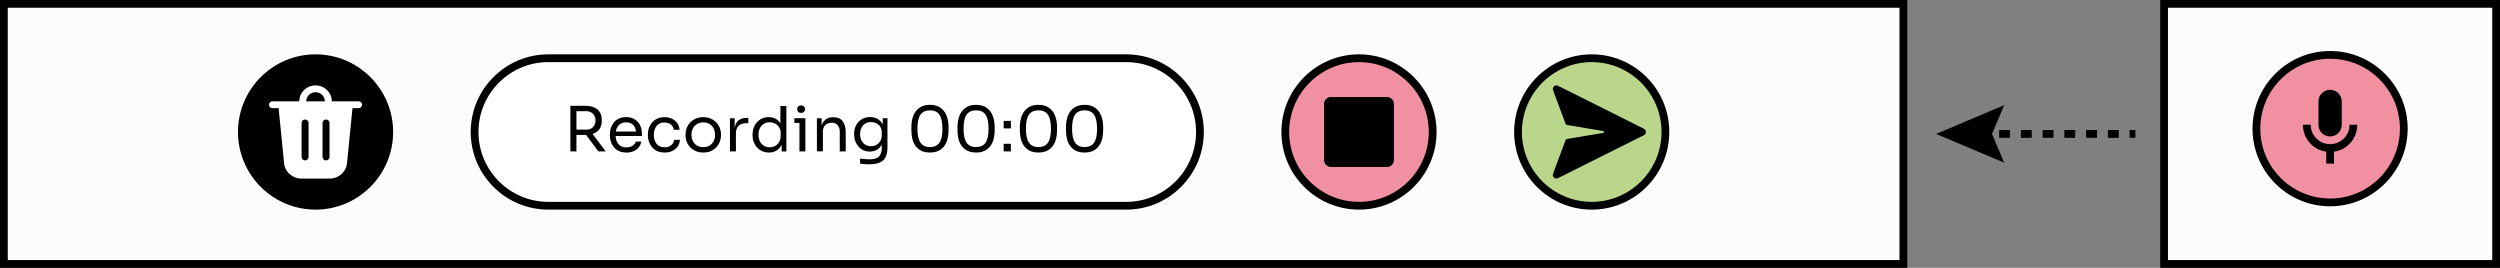
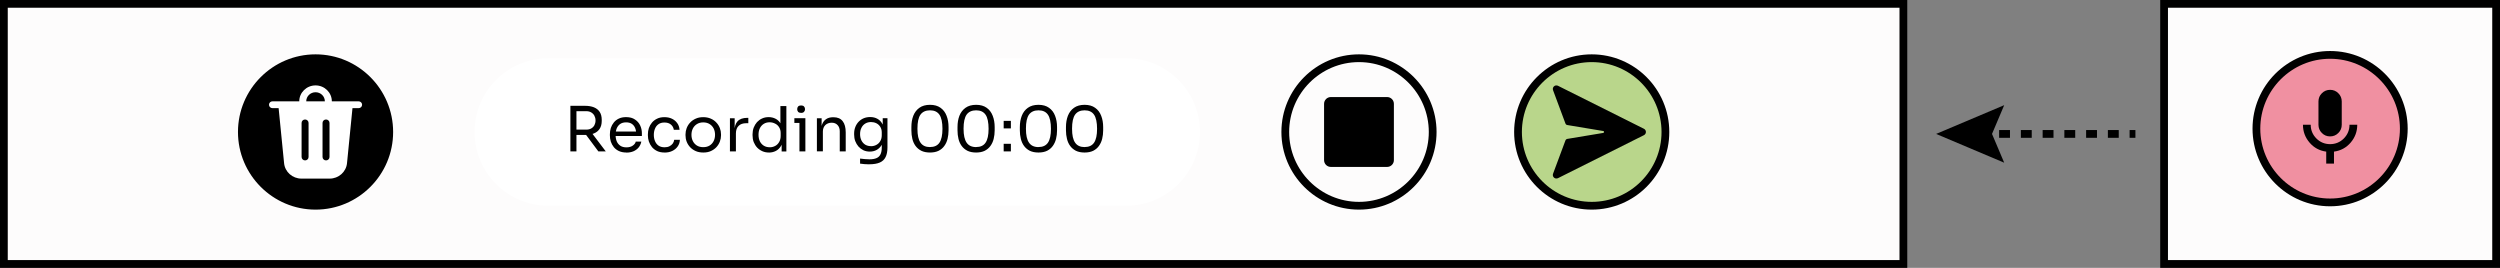
<svg xmlns="http://www.w3.org/2000/svg" fill="none" height="100%" overflow="visible" preserveAspectRatio="none" style="display: block;" viewBox="0 0 448 48" width="100%">
  <rect x="0" y="0" width="448" height="48" fill="#808080" stroke="none" />
  <g clip-path="url(#clip0_0_264)" id="Layer_1">
    <g id="Group">
      <path d="M447.305 0.696H387.804V47.304H447.305V0.696Z" fill="#FDFCFC" id="Vector" />
      <path d="M448 48H387.109V0H448V48ZM388.499 46.609H446.61V1.391H388.499V46.609Z" fill="black" id="Vector_2" />
    </g>
    <g id="Group_2">
      <path d="M341.086 0.696H0.695V47.304H341.086V0.696Z" fill="#FDFCFC" id="Vector_3" />
      <path d="M341.782 48H0V0H341.782V48ZM1.39 46.609H340.391V1.391H1.39V46.609Z" fill="black" id="Vector_4" />
    </g>
    <g id="Group_3">
      <path d="M56.547 10.435C63.838 10.435 69.754 16.355 69.754 23.652C69.754 30.95 63.838 36.87 56.547 36.87C49.255 36.87 43.34 30.95 43.34 23.652C43.34 16.355 49.255 10.435 56.547 10.435Z" fill="black" id="Vector_5" />
      <path d="M56.547 37.565C48.88 37.565 42.645 31.325 42.645 23.652C42.645 15.979 48.88 9.739 56.547 9.739C64.213 9.739 70.449 15.979 70.449 23.652C70.449 31.325 64.213 37.565 56.547 37.565ZM56.547 11.13C49.644 11.13 44.035 16.751 44.035 23.652C44.035 30.553 49.644 36.174 56.547 36.174C63.449 36.174 69.058 30.553 69.058 23.652C69.058 16.751 63.449 11.13 56.547 11.13Z" fill="black" id="Vector_6" />
      <path d="M54.878 18.157H58.215C58.215 17.259 57.471 16.529 56.547 16.529C55.622 16.529 54.878 17.259 54.878 18.157ZM53.627 18.157C53.627 16.584 54.934 15.304 56.547 15.304C58.159 15.304 59.466 16.584 59.466 18.157H64.262C64.61 18.157 64.888 18.428 64.888 18.769C64.888 19.11 64.61 19.381 64.262 19.381H63.164L62.184 29.245C62.031 30.81 60.682 32.007 59.07 32.007H54.023C52.411 32.007 51.062 30.81 50.909 29.245L49.929 19.381H48.831C48.483 19.381 48.205 19.11 48.205 18.769C48.205 18.428 48.483 18.157 48.831 18.157H53.627ZM55.295 22.024C55.295 21.69 55.017 21.412 54.67 21.412C54.322 21.412 54.044 21.683 54.044 22.024V28.132C54.044 28.466 54.322 28.744 54.67 28.744C55.017 28.744 55.295 28.473 55.295 28.132V22.024ZM58.423 21.412C58.076 21.412 57.798 21.683 57.798 22.024V28.132C57.798 28.466 58.076 28.744 58.423 28.744C58.771 28.744 59.049 28.473 59.049 28.132V22.024C59.049 21.69 58.771 21.412 58.423 21.412Z" fill="white" id="Vector_7" />
      <path d="M98.253 10.435H201.823C209.114 10.435 215.03 16.355 215.03 23.652C215.03 30.95 209.114 36.87 201.823 36.87H98.253C90.961 36.87 85.046 30.95 85.046 23.652C85.046 16.355 90.961 10.435 98.253 10.435Z" fill="white" id="Vector_8" />
-       <path d="M201.823 37.565H98.253C90.586 37.565 84.351 31.325 84.351 23.652C84.351 15.979 90.586 9.739 98.253 9.739H201.823C209.49 9.739 215.725 15.979 215.725 23.652C215.725 31.325 209.49 37.565 201.823 37.565ZM98.253 11.13C91.35 11.13 85.741 16.751 85.741 23.652C85.741 30.553 91.35 36.174 98.253 36.174H201.823C208.725 36.174 214.335 30.553 214.335 23.652C214.335 16.751 208.725 11.13 201.823 11.13H98.253Z" fill="black" id="Vector_9" />
      <path d="M102.215 27.13V18.963H103.299V27.13H102.215ZM107.226 27.13L104.536 23.513H105.815L108.554 27.13H107.226ZM102.889 24.195V23.228H105.072C105.412 23.228 105.704 23.158 105.947 23.019C106.191 22.88 106.385 22.685 106.517 22.442C106.649 22.191 106.719 21.906 106.719 21.586C106.719 21.266 106.649 20.988 106.517 20.737C106.385 20.487 106.191 20.292 105.947 20.146C105.704 20 105.412 19.924 105.072 19.924H102.889V18.963H104.87C105.461 18.963 105.982 19.054 106.427 19.228C106.872 19.409 107.219 19.68 107.463 20.049C107.706 20.417 107.831 20.897 107.831 21.482V21.663C107.831 22.247 107.699 22.727 107.449 23.096C107.206 23.464 106.858 23.743 106.413 23.916C105.975 24.097 105.461 24.181 104.87 24.181H102.889V24.195ZM112.259 27.332C111.738 27.332 111.293 27.242 110.91 27.068C110.535 26.887 110.229 26.657 109.993 26.365C109.757 26.066 109.576 25.739 109.458 25.377C109.346 25.016 109.291 24.64 109.291 24.264V24.063C109.291 23.68 109.346 23.304 109.458 22.936C109.576 22.574 109.757 22.247 109.993 21.955C110.229 21.656 110.528 21.426 110.89 21.252C111.265 21.071 111.696 20.988 112.189 20.988C112.836 20.988 113.371 21.127 113.781 21.412C114.205 21.69 114.518 22.045 114.72 22.483C114.928 22.922 115.025 23.388 115.025 23.889V24.369H109.757V23.569H114.247L114.004 24C114.004 23.576 113.941 23.214 113.802 22.908C113.67 22.595 113.468 22.358 113.204 22.184C112.94 22.01 112.6 21.927 112.189 21.927C111.779 21.927 111.418 22.024 111.133 22.219C110.862 22.414 110.653 22.678 110.514 23.012C110.382 23.346 110.313 23.729 110.313 24.167C110.313 24.605 110.382 24.974 110.514 25.315C110.653 25.649 110.869 25.913 111.161 26.115C111.446 26.31 111.814 26.407 112.259 26.407C112.704 26.407 113.107 26.303 113.392 26.094C113.691 25.885 113.872 25.649 113.927 25.37H114.928C114.845 25.781 114.685 26.129 114.442 26.428C114.191 26.727 113.885 26.95 113.517 27.11C113.149 27.263 112.725 27.346 112.259 27.346V27.332ZM119.092 27.332C118.577 27.332 118.133 27.242 117.757 27.068C117.389 26.887 117.076 26.65 116.833 26.358C116.589 26.052 116.402 25.718 116.277 25.357C116.158 24.995 116.103 24.633 116.103 24.264V24.063C116.103 23.687 116.158 23.311 116.277 22.95C116.402 22.588 116.589 22.261 116.833 21.969C117.083 21.67 117.396 21.433 117.771 21.259C118.139 21.078 118.57 20.995 119.071 20.995C119.571 20.995 120.009 21.085 120.406 21.273C120.802 21.461 121.121 21.725 121.358 22.066C121.608 22.4 121.74 22.797 121.775 23.256H120.746C120.697 22.887 120.524 22.574 120.239 22.33C119.947 22.08 119.557 21.955 119.071 21.955C118.647 21.955 118.292 22.052 118.014 22.247C117.729 22.442 117.521 22.706 117.382 23.04C117.236 23.374 117.166 23.75 117.166 24.174C117.166 24.598 117.236 24.953 117.382 25.301C117.521 25.635 117.729 25.899 118.014 26.101C118.299 26.296 118.661 26.393 119.092 26.393C119.425 26.393 119.717 26.337 119.961 26.212C120.204 26.087 120.399 25.934 120.551 25.732C120.697 25.53 120.788 25.308 120.816 25.05H121.837C121.817 25.517 121.678 25.92 121.427 26.261C121.184 26.602 120.857 26.873 120.447 27.061C120.051 27.249 119.599 27.339 119.092 27.339V27.332ZM126.022 27.332C125.508 27.332 125.049 27.242 124.66 27.068C124.263 26.887 123.93 26.657 123.659 26.365C123.387 26.066 123.186 25.739 123.047 25.377C122.908 25.016 122.845 24.64 122.845 24.264V24.063C122.845 23.687 122.915 23.311 123.054 22.95C123.2 22.581 123.401 22.247 123.679 21.962C123.951 21.663 124.284 21.433 124.68 21.259C125.07 21.078 125.521 20.995 126.022 20.995C126.522 20.995 126.981 21.085 127.37 21.259C127.767 21.426 128.1 21.663 128.371 21.962C128.649 22.254 128.851 22.581 128.997 22.95C129.136 23.311 129.206 23.687 129.206 24.063V24.264C129.206 24.64 129.136 25.016 128.997 25.377C128.858 25.739 128.656 26.073 128.385 26.365C128.114 26.657 127.788 26.887 127.391 27.068C127.002 27.249 126.543 27.332 126.022 27.332ZM126.022 26.372C126.467 26.372 126.849 26.275 127.162 26.08C127.482 25.878 127.718 25.614 127.885 25.28C128.052 24.946 128.135 24.57 128.135 24.153C128.135 23.736 128.052 23.353 127.885 23.019C127.711 22.685 127.468 22.421 127.148 22.226C126.835 22.031 126.46 21.934 126.022 21.934C125.584 21.934 125.223 22.031 124.903 22.226C124.583 22.421 124.34 22.685 124.166 23.019C123.999 23.353 123.909 23.729 123.909 24.153C123.909 24.577 123.992 24.946 124.159 25.28C124.326 25.614 124.569 25.878 124.882 26.08C125.202 26.275 125.577 26.372 126.022 26.372ZM130.804 27.13V21.19H131.652V23.638H131.604C131.604 22.769 131.798 22.136 132.174 21.732C132.556 21.322 133.133 21.12 133.897 21.12H134.099V22.08H133.717C133.126 22.08 132.667 22.24 132.354 22.56C132.035 22.873 131.875 23.325 131.875 23.916V27.13H130.804ZM137.783 27.332C137.359 27.332 136.97 27.256 136.615 27.096C136.261 26.943 135.948 26.72 135.677 26.442C135.42 26.163 135.218 25.83 135.065 25.461C134.926 25.092 134.857 24.689 134.857 24.257V24.056C134.857 23.631 134.926 23.235 135.065 22.866C135.211 22.497 135.406 22.17 135.656 21.885C135.92 21.607 136.219 21.384 136.567 21.231C136.928 21.064 137.317 20.988 137.748 20.988C138.179 20.988 138.61 21.085 138.986 21.28C139.354 21.468 139.66 21.76 139.896 22.157C140.133 22.56 140.265 23.075 140.292 23.715L139.848 23.005V19.012H140.918V27.137H140.07V24.501H140.383C140.355 25.176 140.216 25.725 139.959 26.15C139.708 26.567 139.389 26.873 139.006 27.061C138.624 27.249 138.221 27.339 137.783 27.339V27.332ZM137.929 26.393C138.29 26.393 138.617 26.31 138.916 26.15C139.215 25.99 139.451 25.753 139.625 25.447C139.806 25.134 139.896 24.772 139.896 24.355V23.84C139.896 23.43 139.799 23.089 139.618 22.803C139.437 22.511 139.201 22.296 138.895 22.15C138.596 21.997 138.27 21.913 137.915 21.913C137.519 21.913 137.171 22.003 136.872 22.191C136.574 22.379 136.337 22.637 136.17 22.97C136.004 23.304 135.927 23.701 135.927 24.153C135.927 24.605 136.011 25.002 136.177 25.343C136.351 25.677 136.587 25.934 136.893 26.122C137.199 26.303 137.54 26.386 137.929 26.386V26.393ZM143.26 27.13V21.19H144.324V27.13H143.26ZM142.35 22.031V21.183H144.324V22.031H142.35ZM143.559 20.23C143.323 20.23 143.142 20.167 143.024 20.042C142.913 19.916 142.857 19.756 142.857 19.562C142.857 19.367 142.913 19.207 143.024 19.082C143.142 18.956 143.323 18.894 143.559 18.894C143.796 18.894 143.969 18.956 144.081 19.082C144.199 19.207 144.261 19.367 144.261 19.562C144.261 19.756 144.199 19.916 144.081 20.042C143.969 20.167 143.796 20.23 143.559 20.23ZM146.388 27.13V21.19H147.236V23.736H147.104C147.104 23.151 147.181 22.657 147.334 22.254C147.501 21.843 147.744 21.537 148.071 21.329C148.397 21.113 148.807 21.009 149.308 21.009H149.35C150.1 21.009 150.649 21.245 151.004 21.711C151.372 22.177 151.553 22.852 151.553 23.736V27.13H150.483V23.513C150.483 23.054 150.35 22.685 150.093 22.414C149.836 22.129 149.482 21.99 149.03 21.99C148.578 21.99 148.182 22.136 147.89 22.421C147.605 22.713 147.459 23.096 147.459 23.576V27.123H146.388V27.13ZM155.751 29.447C155.473 29.447 155.195 29.433 154.917 29.412C154.639 29.391 154.382 29.357 154.125 29.322V28.417C154.396 28.452 154.674 28.487 154.959 28.508C155.258 28.536 155.536 28.55 155.793 28.55C156.335 28.55 156.766 28.473 157.086 28.327C157.413 28.188 157.642 27.958 157.788 27.645C157.934 27.339 158.011 26.95 158.011 26.463V25.329L158.365 24.48C158.344 25.078 158.219 25.579 157.99 25.983C157.753 26.379 157.454 26.671 157.086 26.873C156.725 27.068 156.321 27.165 155.877 27.165C155.459 27.165 155.077 27.089 154.73 26.929C154.389 26.762 154.09 26.539 153.84 26.261C153.597 25.976 153.402 25.656 153.263 25.294C153.124 24.925 153.061 24.536 153.061 24.125V23.924C153.061 23.506 153.131 23.123 153.27 22.769C153.409 22.407 153.611 22.087 153.861 21.823C154.111 21.558 154.41 21.35 154.764 21.197C155.119 21.05 155.508 20.974 155.932 20.974C156.426 20.974 156.864 21.078 157.239 21.294C157.621 21.503 157.913 21.809 158.129 22.219C158.351 22.623 158.476 23.11 158.497 23.701L158.184 23.715V21.176H159.032V26.421C159.032 27.13 158.921 27.708 158.699 28.146C158.483 28.591 158.136 28.918 157.656 29.127C157.176 29.336 156.544 29.44 155.751 29.44V29.447ZM156.071 26.198C156.433 26.198 156.752 26.122 157.044 25.962C157.336 25.809 157.573 25.586 157.739 25.294C157.92 24.995 158.011 24.647 158.011 24.236V23.722C158.011 23.318 157.913 22.984 157.732 22.706C157.552 22.428 157.322 22.226 157.03 22.08C156.738 21.941 156.426 21.871 156.085 21.871C155.696 21.871 155.355 21.962 155.063 22.136C154.764 22.317 154.535 22.567 154.375 22.894C154.208 23.214 154.125 23.59 154.125 24.028C154.125 24.466 154.208 24.849 154.375 25.176C154.542 25.503 154.771 25.753 155.063 25.934C155.355 26.101 155.696 26.191 156.071 26.191V26.198ZM166.658 27.332C166.046 27.332 165.525 27.228 165.101 27.019C164.677 26.803 164.329 26.511 164.065 26.15C163.801 25.788 163.613 25.37 163.495 24.89C163.377 24.41 163.321 23.903 163.321 23.367V22.769C163.321 22.017 163.432 21.343 163.662 20.744C163.898 20.146 164.266 19.666 164.753 19.318C165.247 18.963 165.886 18.783 166.658 18.783C167.429 18.783 168.055 18.963 168.548 19.318C169.035 19.666 169.396 20.139 169.626 20.744C169.862 21.343 169.98 22.024 169.98 22.769V23.367C169.98 23.903 169.918 24.41 169.799 24.89C169.681 25.363 169.494 25.781 169.223 26.15C168.965 26.511 168.625 26.803 168.201 27.019C167.777 27.228 167.262 27.332 166.658 27.332ZM166.658 26.351C167.422 26.351 167.992 26.094 168.347 25.572C168.708 25.044 168.889 24.216 168.889 23.082C168.889 21.948 168.701 21.044 168.333 20.536C167.971 20.021 167.408 19.77 166.658 19.77C165.907 19.77 165.323 20.028 164.955 20.536C164.586 21.05 164.405 21.892 164.405 23.061C164.405 24.23 164.586 25.037 164.955 25.565C165.316 26.094 165.886 26.358 166.658 26.358V26.351ZM174.922 27.332C174.311 27.332 173.789 27.228 173.365 27.019C172.941 26.803 172.594 26.511 172.33 26.15C172.065 25.788 171.878 25.37 171.76 24.89C171.641 24.41 171.586 23.903 171.586 23.367V22.769C171.586 22.017 171.697 21.343 171.926 20.744C172.163 20.146 172.531 19.666 173.018 19.318C173.511 18.963 174.151 18.783 174.922 18.783C175.694 18.783 176.319 18.963 176.813 19.318C177.3 19.666 177.661 20.139 177.89 20.744C178.127 21.343 178.245 22.024 178.245 22.769V23.367C178.245 23.903 178.182 24.41 178.064 24.89C177.946 25.363 177.758 25.781 177.487 26.15C177.23 26.511 176.889 26.803 176.465 27.019C176.041 27.228 175.527 27.332 174.922 27.332ZM174.922 26.351C175.694 26.351 176.257 26.094 176.611 25.572C176.973 25.044 177.154 24.216 177.154 23.082C177.154 21.948 176.973 21.044 176.598 20.536C176.236 20.021 175.673 19.77 174.922 19.77C174.172 19.77 173.588 20.028 173.219 20.536C172.858 21.05 172.67 21.892 172.67 23.061C172.67 24.23 172.858 25.037 173.219 25.565C173.581 26.094 174.151 26.358 174.922 26.358V26.351ZM179.858 27.13V25.774H181.15V27.13H179.858ZM179.858 23.012V21.656H181.15V23.012H179.858ZM186.093 27.332C185.488 27.332 184.967 27.228 184.536 27.019C184.119 26.803 183.771 26.511 183.507 26.15C183.243 25.788 183.055 25.37 182.937 24.89C182.819 24.41 182.756 23.903 182.756 23.367V22.769C182.756 22.017 182.874 21.343 183.104 20.744C183.34 20.146 183.701 19.666 184.195 19.318C184.689 18.963 185.321 18.783 186.093 18.783C186.864 18.783 187.497 18.963 187.983 19.318C188.477 19.666 188.838 20.139 189.068 20.744C189.304 21.343 189.422 22.024 189.422 22.769V23.367C189.422 23.903 189.36 24.41 189.241 24.89C189.123 25.363 188.929 25.781 188.665 26.15C188.407 26.511 188.067 26.803 187.643 27.019C187.219 27.228 186.704 27.332 186.093 27.332ZM186.093 26.351C186.864 26.351 187.427 26.094 187.789 25.572C188.15 25.044 188.331 24.216 188.331 23.082C188.331 21.948 188.143 21.044 187.775 20.536C187.413 20.021 186.85 19.77 186.093 19.77C185.335 19.77 184.765 20.028 184.397 20.536C184.028 21.05 183.847 21.892 183.847 23.061C183.847 24.23 184.028 25.037 184.397 25.565C184.758 26.094 185.321 26.358 186.093 26.358V26.351ZM194.357 27.332C193.753 27.332 193.231 27.228 192.8 27.019C192.383 26.803 192.036 26.511 191.772 26.15C191.507 25.788 191.32 25.37 191.202 24.89C191.083 24.41 191.021 23.903 191.021 23.367V22.769C191.021 22.017 191.139 21.343 191.368 20.744C191.605 20.146 191.966 19.666 192.46 19.318C192.953 18.963 193.593 18.783 194.357 18.783C195.122 18.783 195.761 18.963 196.248 19.318C196.742 19.666 197.103 20.139 197.332 20.744C197.569 21.343 197.687 22.024 197.687 22.769V23.367C197.687 23.903 197.624 24.41 197.506 24.89C197.388 25.363 197.193 25.781 196.929 26.15C196.672 26.511 196.331 26.803 195.907 27.019C195.483 27.228 194.969 27.332 194.357 27.332ZM194.357 26.351C195.129 26.351 195.692 26.094 196.053 25.572C196.415 25.044 196.596 24.216 196.596 23.082C196.596 21.948 196.408 21.044 196.04 20.536C195.678 20.021 195.115 19.77 194.357 19.77C193.6 19.77 193.03 20.028 192.661 20.536C192.293 21.05 192.112 21.892 192.112 23.061C192.112 24.23 192.293 25.037 192.661 25.565C193.023 26.094 193.593 26.358 194.357 26.358V26.351Z" fill="black" id="Vector_10" />
-       <path d="M243.529 10.435C250.82 10.435 256.736 16.355 256.736 23.652C256.736 30.95 250.82 36.87 243.529 36.87C236.237 36.87 230.322 30.95 230.322 23.652C230.322 16.355 236.237 10.435 243.529 10.435Z" fill="#F090A1" id="Vector_11" />
      <path d="M243.529 37.565C235.862 37.565 229.627 31.325 229.627 23.652C229.627 15.979 235.862 9.739 243.529 9.739C251.196 9.739 257.431 15.979 257.431 23.652C257.431 31.325 251.196 37.565 243.529 37.565ZM243.529 11.13C236.627 11.13 231.017 16.751 231.017 23.652C231.017 30.553 236.627 36.174 243.529 36.174C250.431 36.174 256.041 30.553 256.041 23.652C256.041 16.751 250.431 11.13 243.529 11.13Z" fill="black" id="Vector_12" />
      <path d="M238.489 17.391C237.815 17.391 237.273 17.934 237.273 18.609V28.696C237.273 29.37 237.815 29.913 238.489 29.913H248.568C249.243 29.913 249.785 29.37 249.785 28.696V18.609C249.785 17.934 249.243 17.391 248.568 17.391H238.489Z" fill="black" id="Vector_13" />
      <g id="Group_4">
        <path d="M285.235 36.87C292.529 36.87 298.442 30.952 298.442 23.652C298.442 16.352 292.529 10.435 285.235 10.435C277.941 10.435 272.028 16.352 272.028 23.652C272.028 30.952 277.941 36.87 285.235 36.87Z" fill="#B9D68B" id="Vector_14" />
        <path d="M285.235 37.565C277.568 37.565 271.333 31.325 271.333 23.652C271.333 15.979 277.568 9.739 285.235 9.739C292.902 9.739 299.137 15.979 299.137 23.652C299.137 31.325 292.902 37.565 285.235 37.565ZM285.235 11.13C278.333 11.13 272.723 16.751 272.723 23.652C272.723 30.553 278.333 36.174 285.235 36.174C292.137 36.174 297.747 30.553 297.747 23.652C297.747 16.751 292.137 11.13 285.235 11.13Z" fill="black" id="Vector_15" />
      </g>
      <path d="M287.306 23.819L280.863 24.89C280.71 24.918 280.585 25.023 280.529 25.162L278.312 31.116C278.096 31.666 278.666 32.188 279.195 31.924L294.591 24.223C295.064 23.986 295.064 23.311 294.591 23.075L279.195 15.374C278.666 15.11 278.096 15.631 278.312 16.181L280.529 22.136C280.585 22.282 280.71 22.386 280.863 22.407L287.306 23.478C287.397 23.492 287.459 23.583 287.445 23.673C287.431 23.743 287.376 23.798 287.306 23.812V23.819Z" fill="black" id="Vector_16" />
    </g>
    <g id="Group_5">
      <g id="Group_6">
        <path d="M417.555 9.837C424.846 9.837 430.761 15.757 430.761 23.054C430.761 30.351 424.846 36.271 417.555 36.271C410.263 36.271 404.348 30.351 404.348 23.054C404.348 15.757 410.263 9.837 417.555 9.837Z" fill="#F090A1" id="Vector_17" />
        <path d="M417.555 24.445C416.978 24.445 416.484 24.244 416.081 23.833C415.671 23.43 415.469 22.936 415.469 22.358V18.184C415.469 17.607 415.671 17.113 416.081 16.71C416.484 16.306 416.978 16.097 417.555 16.097C418.131 16.097 418.625 16.299 419.028 16.71C419.438 17.113 419.64 17.607 419.64 18.184V22.358C419.64 22.936 419.438 23.43 419.028 23.833C418.625 24.236 418.131 24.445 417.555 24.445ZM416.859 29.315V27.172C415.657 27.012 414.656 26.47 413.87 25.551C413.085 24.633 412.689 23.569 412.689 22.351H414.079C414.079 23.311 414.42 24.132 415.094 24.814C415.775 25.489 416.595 25.83 417.555 25.83C418.514 25.83 419.334 25.489 420.015 24.814C420.689 24.132 421.03 23.311 421.03 22.351H422.42C422.42 23.569 422.024 24.633 421.239 25.551C420.453 26.47 419.452 27.005 418.25 27.172V29.315H416.859Z" fill="black" id="Vector_18" />
      </g>
      <path d="M417.555 36.967C409.888 36.967 403.653 30.727 403.653 23.054C403.653 15.381 409.888 9.141 417.555 9.141C425.222 9.141 431.457 15.381 431.457 23.054C431.457 30.727 425.222 36.967 417.555 36.967ZM417.555 10.532C410.652 10.532 405.043 16.153 405.043 23.054C405.043 29.955 410.652 35.576 417.555 35.576C424.457 35.576 430.066 29.955 430.066 23.054C430.066 16.153 424.457 10.532 417.555 10.532Z" fill="black" id="Vector_19" />
    </g>
    <g id="Group_7">
      <path d="M382.667 23.304H381.625V24.696H382.667V23.304Z" fill="black" id="Vector_20" />
      <path d="M379.678 24.696H377.732V23.304H379.678V24.696ZM375.779 24.696H373.833V23.304H375.779V24.696ZM371.879 24.696H369.933V23.304H371.879V24.696ZM367.987 24.696H366.041V23.304H367.987V24.696ZM364.087 24.696H362.141V23.304H364.087V24.696ZM360.188 24.696H358.242V23.304H360.188V24.696Z" fill="black" id="Vector_21" />
-       <path d="M356.295 23.304H355.253V24.696H356.295V23.304Z" fill="black" id="Vector_22" />
      <path d="M359.152 18.845L356.969 24L359.152 29.155L346.953 24L359.152 18.845Z" fill="black" id="Vector_23" />
    </g>
  </g>
  <defs>
    <clipPath id="clip0_0_264">
      <rect fill="white" height="48" width="448" />
    </clipPath>
  </defs>
</svg>